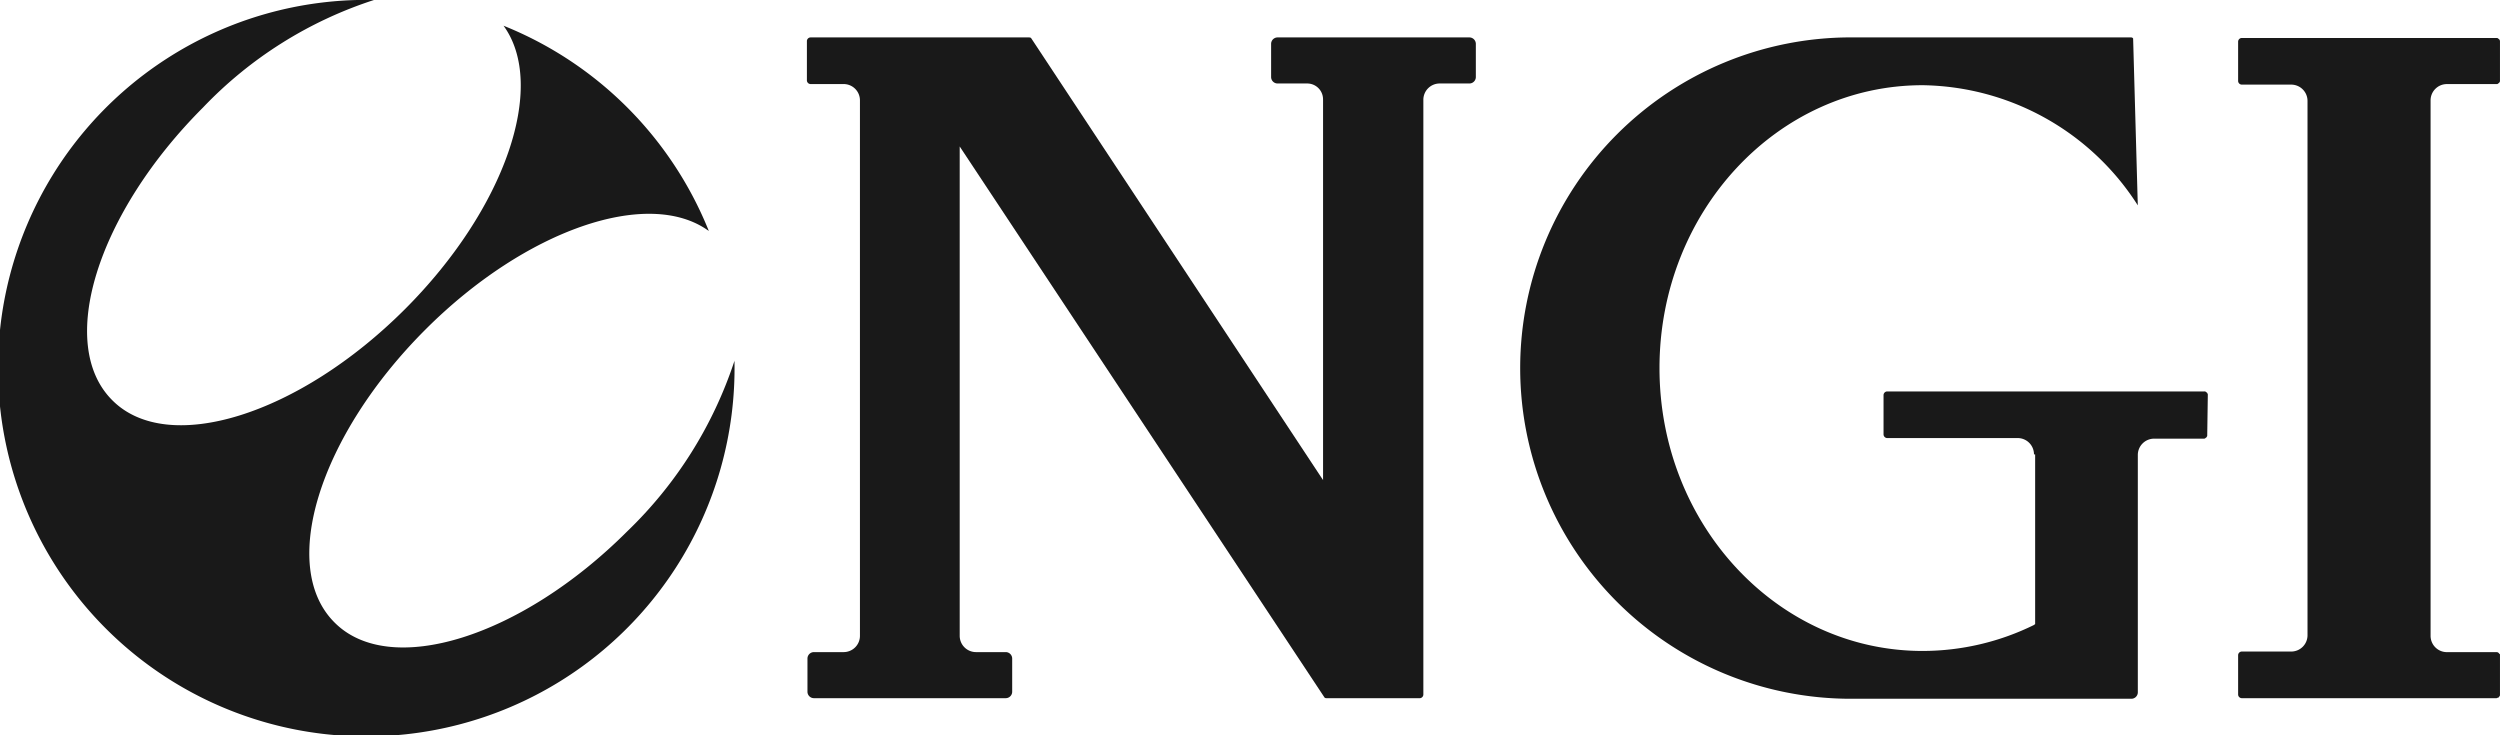
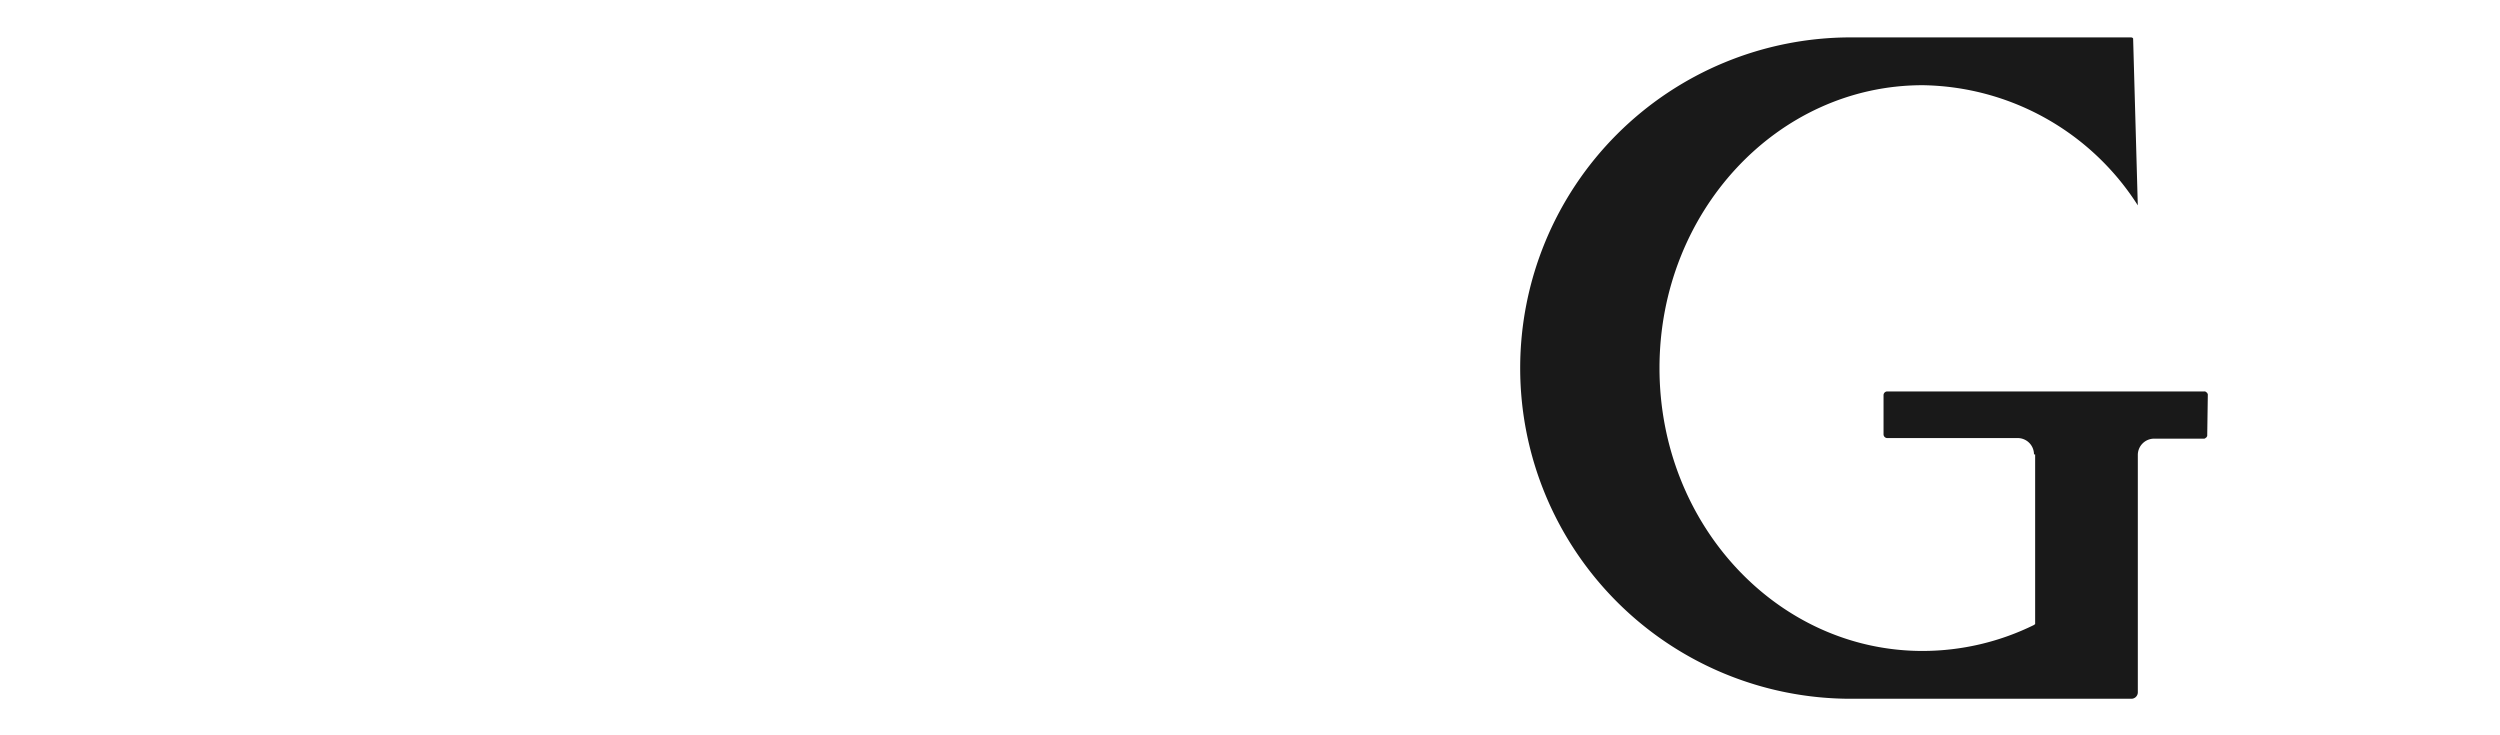
<svg xmlns="http://www.w3.org/2000/svg" width="93.125" height="27.387" viewBox="0 0 93.125 27.387">
  <g transform="translate(-86.25 -143.389)">
-     <path d="M472.585,172.147a.607.607,0,0,1-.608.608H470.13a.14.14,0,0,0-.13.13h0v1.477h0a.14.14,0,0,0,.13.13h9.494c.022,0,.043-.022.065-.022s.022-.022.043-.043a.08.08,0,0,0,.022-.065h0v-1.477h0c0-.022,0-.043-.022-.043-.022-.022-.022-.043-.043-.043a.08.08,0,0,0-.065-.022h-1.847a.607.607,0,0,1-.608-.608V152.225a.607.607,0,0,1,.608-.608h1.847a.08.08,0,0,0,.065-.022c.022-.022.043-.022.043-.043a.067.067,0,0,0,.022-.043h0V150.03h0a.08.08,0,0,0-.022-.065c0-.022-.022-.022-.043-.043a.08.08,0,0,0-.065-.022H470.13a.14.14,0,0,0-.13.13h0v1.477h0a.14.14,0,0,0,.13.13h1.847a.607.607,0,0,1,.608.608Z" transform="translate(-300.38 -5.096)" fill="#191919" />
    <path d="M372.671,163.118a.08.08,0,0,0-.022-.065c0-.022-.022-.022-.043-.043a.08.08,0,0,0-.065-.022H360.722a.14.14,0,0,0-.13.13h0v1.477h0a.14.14,0,0,0,.13.13h4.866a.607.607,0,0,1,.608.608h.043v6.322a.021.021,0,0,0-.022.022,9.421,9.421,0,0,1-4.171.978c-5.41,0-9.8-4.714-9.8-10.537s4.389-10.537,9.8-10.537a9.663,9.663,0,0,1,8.017,4.475l-.174-6.213c-.022-.043-.065-.043-.109-.043H359.375a12.318,12.318,0,0,0,0,24.636h10.45a.241.241,0,0,0,.239-.239v-8.842a.607.607,0,0,1,.608-.608h1.847a.08.08,0,0,0,.065-.022c.022-.022.043-.022.043-.043a.067.067,0,0,0,.022-.043h0l.022-1.521Z" transform="translate(-204.18 -5.018)" fill="#191919" />
-     <path d="M243.827,152.125v14.165l-10.863-16.446c-.022-.043-.065-.043-.109-.043H224.73a.14.14,0,0,0-.13.13h0v1.477h0a.14.14,0,0,0,.13.13h1.238a.607.607,0,0,1,.608.608V172.09a.607.607,0,0,1-.608.608h-1.108a.241.241,0,0,0-.239.239v1.238a.241.241,0,0,0,.239.239h7.148a.241.241,0,0,0,.239-.239v-1.238a.241.241,0,0,0-.239-.239H230.9a.607.607,0,0,1-.608-.608V153.863l13.578,20.509c.022.043.065.043.109.043h3.454a.14.14,0,0,0,.13-.13v-22.16a.607.607,0,0,1,.608-.608h1.108a.241.241,0,0,0,.239-.239v-1.238a.241.241,0,0,0-.239-.239h-7.148a.241.241,0,0,0-.239.239v1.238a.241.241,0,0,0,.239.239h1.108a.589.589,0,0,1,.587.608Z" transform="translate(-108.293 -5.018)" fill="#191919" />
-     <path d="M113.613,156.818a15.558,15.558,0,0,1-4,6.365c-3.954,3.954-8.842,5.475-10.906,3.389-2.086-2.086-.565-6.952,3.389-10.906,3.737-3.737,8.321-5.3,10.558-3.672a13.771,13.771,0,0,0-7.647-7.647c1.629,2.238.065,6.822-3.672,10.558-3.954,3.954-8.842,5.475-10.906,3.389-2.086-2.086-.565-6.952,3.389-10.906a15.331,15.331,0,0,1,6.365-4,13.718,13.718,0,1,0,13.426,13.426Z" transform="translate(0 0)" fill="#191919" />
  </g>
</svg>